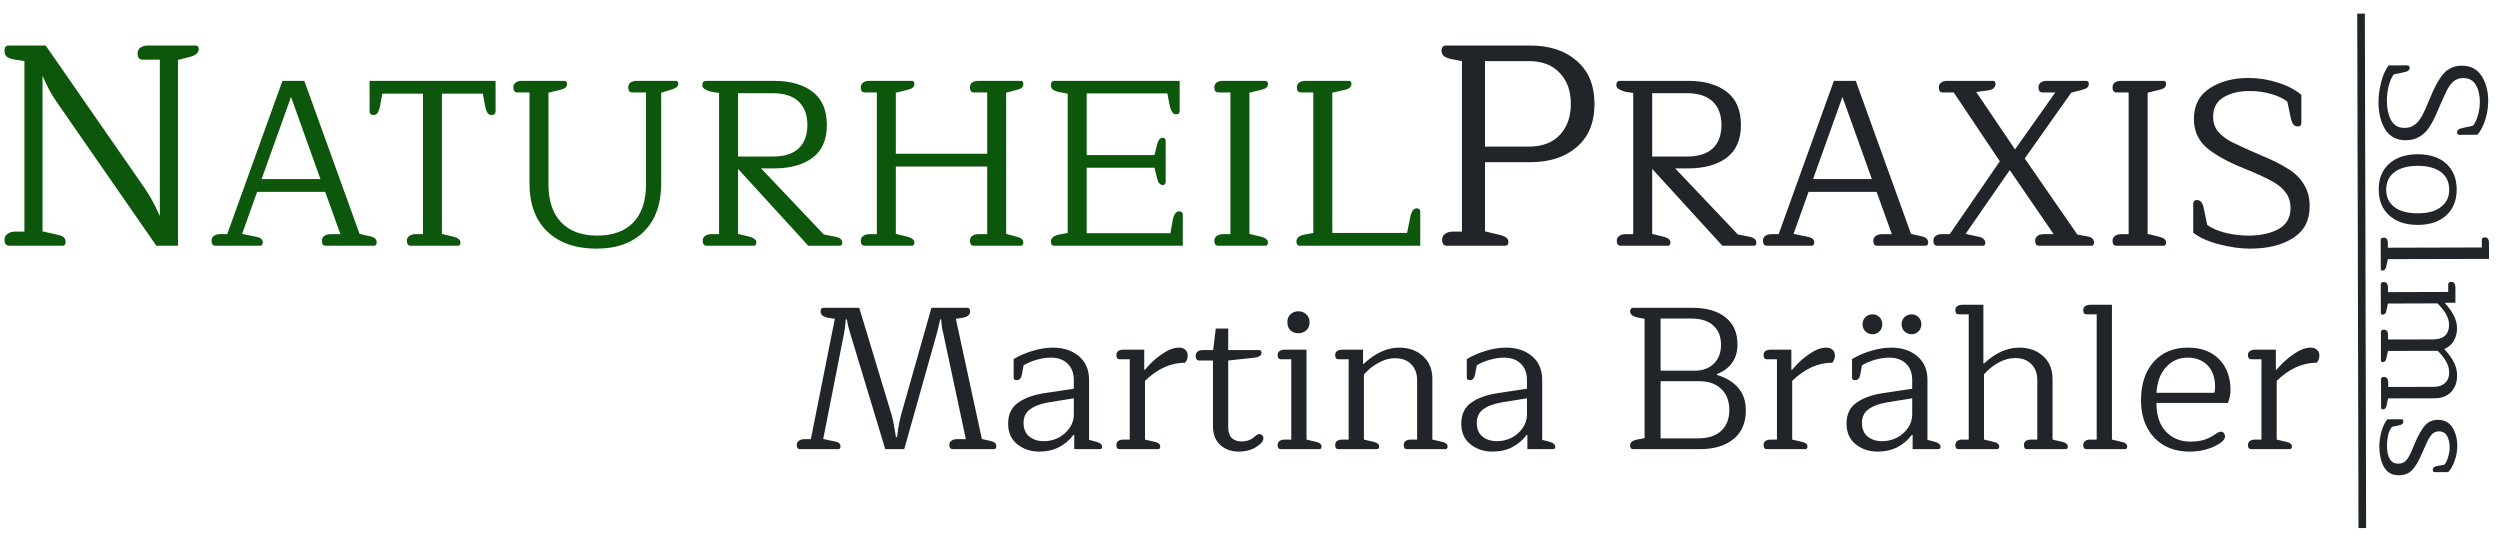
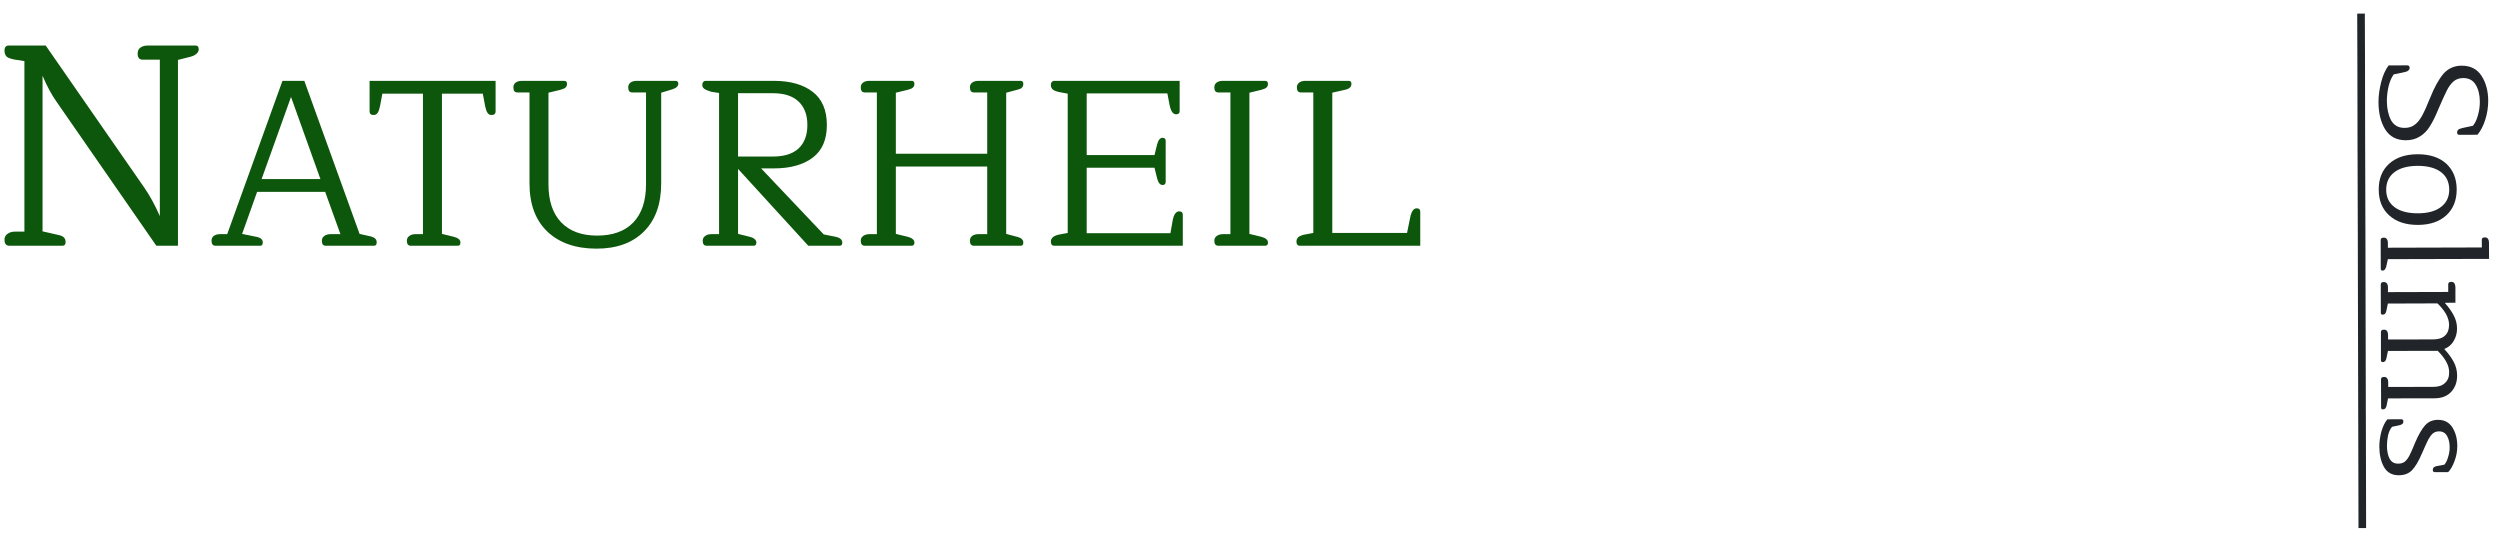
<svg xmlns="http://www.w3.org/2000/svg" version="1.2" baseProfile="tiny-ps" viewBox="0 0 295 65" width="295" height="65">
  <title>Neues Projekt</title>
  <style>
		tspan { white-space:pre }
	</style>
  <path id="NATURHEILPRAXIS Martina Brähler " fill="#0d570c" aria-label="NATURHEILPRAXIS Martina Brähler" d="M1.11 29Q0.53 29 0.53 28.29Q0.53 27.84 0.87 27.61Q1.21 27.33 1.79 27.33L2.88 27.33L2.88 7.21L1.79 7.04Q1.11 6.93 0.8 6.7Q0.53 6.42 0.53 5.98Q0.53 5.37 1.04 5.37L5.39 5.37L17.02 22.13Q18.01 23.56 18.86 25.5L18.86 7.04L16.82 7.04Q16.24 7.04 16.24 6.32Q16.24 5.88 16.54 5.64Q16.88 5.37 17.46 5.37L23.07 5.37Q23.45 5.37 23.45 5.81Q23.45 6.12 23.17 6.36Q22.9 6.59 22.46 6.7L21 7.07L21 29L18.45 29L6.62 11.93Q5.77 10.71 5.02 8.94L5.02 27.3L6.82 27.71Q7.33 27.81 7.53 28.01Q7.74 28.22 7.74 28.56Q7.74 29 7.36 29L1.11 29ZM25.44 29Q24.96 29 24.96 28.41Q24.96 28.05 25.21 27.85Q25.49 27.63 25.97 27.63L26.81 27.63L33.33 9.54L35.91 9.54L42.43 27.6L43.67 27.88Q44.45 28.05 44.45 28.58Q44.45 29 44.14 29L38.46 29Q38.23 29 38.09 28.86Q37.98 28.69 37.98 28.41Q37.98 28.05 38.26 27.85Q38.54 27.63 39.02 27.63L40.17 27.63L38.37 22.64L30.34 22.64L28.57 27.6L30.23 27.94Q31.01 28.08 31.01 28.61Q31.01 29 30.7 29L25.44 29ZM30.87 21.13L37.81 21.13L34.34 11.44L30.87 21.13ZM48.48 29Q48.01 29 48.01 28.41Q48.01 28.05 48.29 27.85Q48.57 27.63 49.04 27.63L49.91 27.63L49.91 11.05L45.12 11.05L44.84 12.54Q44.73 13.07 44.56 13.32Q44.39 13.57 44.09 13.57Q43.61 13.57 43.61 13.15L43.61 9.54L58.48 9.54L58.48 13.15Q58.48 13.57 58 13.57Q57.69 13.57 57.53 13.32Q57.36 13.07 57.25 12.54L56.97 11.05L52.15 11.05L52.15 27.6L53.55 27.94Q53.97 28.05 54.14 28.22Q54.33 28.36 54.33 28.64Q54.33 29 54 29L48.48 29ZM70.38 29.34Q66.71 29.34 64.58 27.32Q62.48 25.3 62.48 21.64L62.48 10.91L61.05 10.91Q60.58 10.91 60.58 10.32Q60.58 9.96 60.83 9.76Q61.11 9.54 61.59 9.54L66.57 9.54Q66.91 9.54 66.91 9.9Q66.91 10.18 66.71 10.35Q66.54 10.49 66.12 10.6L64.72 10.94L64.72 21.75Q64.72 24.66 66.21 26.23Q67.72 27.8 70.46 27.8Q73.23 27.8 74.72 26.26Q76.23 24.69 76.23 21.75L76.23 10.91L74.61 10.91Q74.13 10.91 74.13 10.32Q74.13 9.96 74.38 9.76Q74.66 9.54 75.14 9.54L79.7 9.54Q80.04 9.54 80.04 9.88Q80.04 10.32 79.31 10.55L78.02 10.94L78.02 21.64Q78.02 25.3 75.98 27.32Q73.96 29.34 70.38 29.34ZM83.4 29Q82.92 29 82.92 28.41Q82.92 28.05 83.2 27.85Q83.48 27.63 83.96 27.63L84.85 27.63L84.85 10.97L83.93 10.83Q83.37 10.66 83.12 10.49Q82.87 10.32 82.87 10.02Q82.87 9.79 82.98 9.68Q83.09 9.54 83.26 9.54L91.32 9.54Q94.21 9.54 95.89 10.83Q97.57 12.12 97.57 14.75Q97.57 17.35 95.89 18.61Q94.21 19.87 91.32 19.87L89.81 19.87L97.2 27.66L98.6 27.94Q99.39 28.1 99.39 28.64Q99.39 29 99.08 29L95.38 29L87.09 19.93L87.09 27.6L88.47 27.94Q88.89 28.05 89.05 28.22Q89.25 28.36 89.25 28.64Q89.25 29 88.91 29L83.4 29ZM87.09 18.47L91.21 18.47Q93.2 18.47 94.23 17.52Q95.27 16.54 95.27 14.75Q95.27 12.96 94.23 11.98Q93.2 11 91.21 11L87.09 11L87.09 18.47ZM102.05 29Q101.57 29 101.57 28.41Q101.57 28.05 101.85 27.85Q102.13 27.63 102.61 27.63L103.47 27.63L103.47 10.91L102.05 10.91Q101.57 10.91 101.57 10.32Q101.57 9.96 101.82 9.76Q102.1 9.54 102.58 9.54L107.56 9.54Q107.9 9.54 107.9 9.9Q107.9 10.18 107.7 10.35Q107.53 10.49 107.11 10.6L105.71 10.94L105.71 18.14L116.49 18.14L116.49 10.91L114.93 10.91Q114.45 10.91 114.45 10.32Q114.45 9.96 114.7 9.76Q114.98 9.54 115.46 9.54L120.44 9.54Q120.75 9.54 120.75 9.9Q120.75 10.18 120.58 10.35Q120.44 10.49 120.08 10.58L118.73 10.94L118.73 27.6L120.08 27.96Q120.75 28.13 120.75 28.64Q120.75 29 120.44 29L114.93 29Q114.45 29 114.45 28.41Q114.45 28.05 114.7 27.85Q114.98 27.63 115.46 27.63L116.49 27.63L116.49 19.65L105.71 19.65L105.71 27.6L107.11 27.94Q107.53 28.05 107.7 28.22Q107.9 28.36 107.9 28.64Q107.9 29 107.56 29L102.05 29ZM124.39 29Q124.22 29 124.11 28.89Q124 28.75 124 28.52Q124 27.85 125.06 27.66L125.99 27.49L125.99 11.05L125.06 10.88Q124.5 10.77 124.25 10.58Q124 10.38 124 10.02Q124 9.79 124.11 9.68Q124.22 9.54 124.39 9.54L139.2 9.54L139.2 13.1Q139.2 13.49 138.78 13.49Q138.22 13.49 138 12.34L137.75 11.02L128.23 11.02L128.23 18.3L136.23 18.3L136.54 17.04Q136.74 16.26 137.19 16.26Q137.55 16.26 137.55 16.62L137.55 21.44Q137.55 21.83 137.19 21.83Q136.74 21.83 136.54 21.05L136.23 19.79L128.23 19.79L128.23 27.52L138.11 27.52L138.36 26.09Q138.56 24.94 139.15 24.94Q139.57 24.94 139.57 25.36L139.57 29L124.39 29ZM143.77 29Q143.29 29 143.29 28.41Q143.29 28.05 143.57 27.85Q143.85 27.63 144.33 27.63L145.19 27.63L145.19 10.91L143.77 10.91Q143.29 10.91 143.29 10.32Q143.29 9.96 143.54 9.76Q143.82 9.54 144.3 9.54L149.28 9.54Q149.62 9.54 149.62 9.9Q149.62 10.18 149.42 10.35Q149.25 10.49 148.83 10.6L147.43 10.94L147.43 27.6L148.83 27.94Q149.25 28.05 149.42 28.22Q149.62 28.36 149.62 28.64Q149.62 29 149.28 29L143.77 29ZM153.37 29Q153.2 29 153.09 28.89Q152.98 28.75 152.98 28.52Q152.98 28.16 153.23 27.96Q153.48 27.77 154.04 27.66L154.97 27.49L154.97 10.91L153.51 10.91Q153.03 10.91 153.03 10.32Q153.03 9.96 153.29 9.76Q153.57 9.54 154.04 9.54L159.14 9.54Q159.47 9.54 159.47 9.9Q159.47 10.44 158.69 10.6L157.21 10.94L157.21 27.49L166.03 27.49L166.39 25.72Q166.61 24.58 167.17 24.58Q167.59 24.58 167.59 25L167.59 29L153.37 29Z" />
-   <path id="NATURHEILPRAXIS Martina Brähler " fill="#212529" aria-label="NATURHEILPRAXIS Martina Brähler" d="M170.74 29Q170.17 29 170.17 28.29Q170.17 27.84 170.51 27.61Q170.85 27.33 171.42 27.33L172.51 27.33L172.51 7.21L171.39 7Q170.71 6.87 170.4 6.63Q170.1 6.39 170.1 5.95Q170.1 5.68 170.23 5.54Q170.37 5.37 170.57 5.37L180.54 5.37Q183.97 5.37 186.04 7.17Q188.15 8.97 188.15 12.27Q188.15 15.57 186.04 17.37Q183.97 19.14 180.54 19.14L175.23 19.14L175.23 27.3L176.93 27.71Q177.51 27.84 177.75 28.05Q177.99 28.22 177.99 28.56Q177.99 29 177.58 29L170.74 29ZM175.23 17.3L180.37 17.3Q182.75 17.3 184.04 15.94Q185.36 14.55 185.36 12.27Q185.36 9.96 184.04 8.6Q182.75 7.21 180.37 7.21L175.23 7.21L175.23 17.3ZM191.26 29Q190.78 29 190.78 28.41Q190.78 28.05 191.06 27.85Q191.34 27.63 191.82 27.63L192.72 27.63L192.72 10.97L191.79 10.83Q191.23 10.66 190.98 10.49Q190.73 10.32 190.73 10.02Q190.73 9.79 190.84 9.68Q190.95 9.54 191.12 9.54L199.18 9.54Q202.07 9.54 203.75 10.83Q205.43 12.12 205.43 14.75Q205.43 17.35 203.75 18.61Q202.07 19.87 199.18 19.87L197.67 19.87L205.06 27.66L206.46 27.94Q207.25 28.1 207.25 28.64Q207.25 29 206.94 29L203.24 29L194.96 19.93L194.96 27.6L196.33 27.94Q196.75 28.05 196.92 28.22Q197.11 28.36 197.11 28.64Q197.11 29 196.78 29L191.26 29ZM194.96 18.47L199.07 18.47Q201.06 18.47 202.1 17.52Q203.13 16.54 203.13 14.75Q203.13 12.96 202.1 11.98Q201.06 11 199.07 11L194.96 11L194.96 18.47ZM208.51 29Q208.03 29 208.03 28.41Q208.03 28.05 208.28 27.85Q208.56 27.63 209.04 27.63L209.88 27.63L216.4 9.54L218.98 9.54L225.5 27.6L226.74 27.88Q227.52 28.05 227.52 28.58Q227.52 29 227.21 29L221.53 29Q221.3 29 221.16 28.86Q221.05 28.69 221.05 28.41Q221.05 28.05 221.33 27.85Q221.61 27.63 222.09 27.63L223.24 27.63L221.44 22.64L213.41 22.64L211.64 27.6L213.3 27.94Q214.08 28.08 214.08 28.61Q214.08 29 213.77 29L208.51 29ZM213.94 21.13L220.88 21.13L217.41 11.44L213.94 21.13ZM228.61 29Q228.14 29 228.14 28.41Q228.14 28.05 228.39 27.85Q228.67 27.63 229.14 27.63L230.07 27.63L235.98 19.03L230.54 10.91L229.26 10.91Q228.78 10.91 228.78 10.32Q228.78 9.96 229.03 9.76Q229.31 9.54 229.79 9.54L235.16 9.54Q235.47 9.54 235.47 9.9Q235.47 10.21 235.25 10.41Q235.02 10.6 234.63 10.66L233.2 10.86L237.77 17.63L242.53 10.91L241.02 10.91Q240.54 10.91 240.54 10.32Q240.54 9.96 240.79 9.76Q241.07 9.54 241.55 9.54L246.14 9.54Q246.48 9.54 246.48 9.9Q246.48 10.16 246.31 10.32Q246.17 10.46 245.78 10.58L244.4 10.94L238.92 18.7L245.13 27.68L246.25 27.88Q247.09 27.99 247.09 28.64Q247.09 29 246.78 29L240.6 29Q240.4 29 240.26 28.86Q240.15 28.69 240.15 28.41Q240.15 28.05 240.4 27.85Q240.68 27.63 241.16 27.63L242.33 27.63L237.15 20.07L231.94 27.6L233.6 27.96Q233.9 28.02 234.07 28.22Q234.27 28.38 234.27 28.64Q234.27 29 233.96 29L228.61 29ZM249.75 29Q249.28 29 249.28 28.41Q249.28 28.05 249.56 27.85Q249.84 27.63 250.31 27.63L251.18 27.63L251.18 10.91L249.75 10.91Q249.28 10.91 249.28 10.32Q249.28 9.96 249.53 9.76Q249.81 9.54 250.28 9.54L255.27 9.54Q255.6 9.54 255.6 9.9Q255.6 10.18 255.41 10.35Q255.24 10.49 254.82 10.6L253.42 10.94L253.42 27.6L254.82 27.94Q255.24 28.05 255.41 28.22Q255.6 28.36 255.6 28.64Q255.6 29 255.27 29L249.75 29ZM265.52 29.34Q263.81 29.34 261.85 28.83Q259.92 28.33 258.8 27.46L258.8 24.02Q258.8 23.85 258.91 23.74Q259.02 23.6 259.22 23.6Q259.55 23.6 259.75 23.85Q259.97 24.1 260.08 24.74L260.45 26.54Q261.29 27.15 262.66 27.49Q264.03 27.8 265.35 27.8Q267.42 27.8 268.85 27.04Q270.28 26.26 270.28 24.55Q270.28 23.46 269.72 22.73Q269.18 21.97 268.06 21.36Q266.94 20.74 264.79 19.87Q261.88 18.7 260.36 17.41Q258.88 16.09 258.88 14.05Q258.88 11.61 260.76 10.41Q262.63 9.2 265.32 9.2Q267.08 9.2 268.76 9.74Q270.47 10.27 271.56 11.19L271.56 14.5Q271.56 14.92 271.14 14.92Q270.81 14.92 270.61 14.69Q270.42 14.44 270.28 13.77L269.91 12Q269.13 11.39 267.95 11.08Q266.8 10.74 265.46 10.74Q263.58 10.74 262.35 11.5Q261.15 12.23 261.15 13.77Q261.15 14.83 261.76 15.56Q262.41 16.29 263.47 16.82Q264.54 17.35 266.8 18.33Q268.79 19.14 270 19.93Q271.23 20.68 271.87 21.78Q272.54 22.84 272.54 24.35Q272.54 26.87 270.56 28.1Q268.6 29.34 265.52 29.34ZM94.43 53Q94.02 53 94.02 52.5Q94.02 52.18 94.26 52.02Q94.5 51.82 94.91 51.82L95.68 51.82L98.51 37.62L97.72 37.5Q96.83 37.35 96.83 36.75Q96.83 36.32 97.17 36.32L101.39 36.32L105.23 49.02Q105.42 49.66 105.54 50.5Q105.69 51.32 105.71 51.58L105.86 51.58Q105.88 51.32 106 50.5Q106.14 49.66 106.31 49.02L109.91 36.32L114.14 36.32Q114.47 36.32 114.47 36.75Q114.47 37.35 113.58 37.5L112.79 37.62L115.86 51.8L116.92 52.04Q117.57 52.18 117.57 52.64Q117.57 53 117.3 53L112.43 53Q112.24 53 112.12 52.88Q112.02 52.74 112.02 52.5Q112.02 52.18 112.26 52.02Q112.5 51.82 112.91 51.82L113.97 51.82L111.28 39.22Q111.18 38.84 111.11 38.34Q111.06 37.83 111.06 37.69L110.94 37.69Q110.92 37.83 110.8 38.29Q110.7 38.72 110.58 39.22L106.7 53L104.46 53L100.29 39.22Q100.17 38.84 100.05 38.34Q99.95 37.83 99.93 37.69L99.81 37.69Q99.81 37.83 99.74 38.34Q99.69 38.84 99.62 39.22L97.14 51.8L98.51 52.09Q99.18 52.21 99.18 52.66Q99.18 53 98.92 53L94.43 53ZM122.63 53.29Q121.12 53.29 120.04 52.42Q118.96 51.56 118.96 50Q118.96 48.32 120.16 47.5Q121.36 46.66 123.33 46.38L126.71 45.87L126.71 44.82Q126.71 43.64 125.99 42.92Q125.27 42.2 123.98 42.2Q123.23 42.2 122.3 42.46Q121.38 42.73 120.78 43.11L120.59 44.17Q120.47 44.86 119.97 44.86Q119.8 44.86 119.7 44.79Q119.61 44.7 119.61 44.55L119.61 42.37Q120.57 41.79 121.82 41.41Q123.09 41.02 124.24 41.02Q126.11 41.02 127.31 42.03Q128.51 43.04 128.51 44.84L128.51 51.9L129.4 52.14Q129.74 52.23 129.88 52.38Q130.05 52.5 130.05 52.71Q130.05 53 129.78 53L126.76 53L126.76 51.32L126.66 51.32Q126.02 52.21 124.98 52.76Q123.95 53.29 122.63 53.29ZM123.18 52.06Q124.07 52.06 124.89 51.66Q125.7 51.22 126.21 50.5Q126.71 49.78 126.71 48.92L126.71 47L123.74 47.48Q122.32 47.72 121.55 48.3Q120.78 48.85 120.78 49.9Q120.78 50.96 121.46 51.51Q122.13 52.06 123.18 52.06ZM132.11 53Q131.73 53 131.73 52.52Q131.73 52.21 131.94 52.04Q132.18 51.87 132.57 51.87L133.31 51.87L133.31 42.39L132.11 42.39Q131.73 42.39 131.73 41.91Q131.73 41.58 131.94 41.43Q132.18 41.26 132.57 41.26L135.02 41.26L135.02 43.64L135.09 43.64Q136 42.54 137.1 41.79Q138.21 41.02 139.12 41.02Q139.62 41.02 139.89 41.29Q140.15 41.53 140.15 41.96Q140.15 42.2 140.06 42.44Q139.98 42.66 139.84 42.8Q137.32 42.8 135.11 44.94L135.11 51.87L136.26 52.14Q136.6 52.21 136.74 52.35Q136.91 52.47 136.91 52.71Q136.91 53 136.62 53L132.11 53ZM146.15 53.29Q144.86 53.29 143.99 52.5Q143.13 51.7 143.13 50.31L143.13 42.54L141.5 42.54Q141.3 42.54 141.18 42.39Q141.09 42.25 141.09 42.01Q141.09 41.7 141.3 41.5Q141.54 41.31 141.93 41.31L143.15 41.31L143.46 38.77L144.93 38.77L144.93 41.31L148.58 41.31Q148.86 41.31 148.86 41.6Q148.86 41.89 148.62 42.03Q148.38 42.18 147.88 42.22L144.93 42.54L144.93 50.43Q144.93 51.25 145.34 51.68Q145.77 52.09 146.49 52.09Q146.99 52.09 147.38 51.94Q147.76 51.8 148.12 51.46Q148.41 51.22 148.58 51.22Q148.79 51.22 148.94 51.37Q149.08 51.49 149.08 51.73Q149.08 52.18 148.36 52.66Q147.47 53.29 146.15 53.29ZM153.21 39.32Q152.66 39.32 152.27 38.98Q151.91 38.62 151.91 38.02Q151.91 37.42 152.27 37.09Q152.66 36.73 153.21 36.73Q153.76 36.73 154.14 37.09Q154.53 37.42 154.53 38.02Q154.53 38.62 154.14 38.98Q153.76 39.32 153.21 39.32ZM151.14 53Q150.76 53 150.76 52.52Q150.76 52.21 150.98 52.04Q151.22 51.87 151.6 51.87L152.37 51.87L152.37 42.39L151.14 42.39Q150.76 42.39 150.76 41.91Q150.76 41.58 150.98 41.43Q151.22 41.26 151.6 41.26L154.17 41.26L154.17 51.87L155.3 52.14Q155.63 52.21 155.78 52.35Q155.94 52.47 155.94 52.71Q155.94 53 155.66 53L151.14 53ZM157.94 53Q157.55 53 157.55 52.52Q157.55 52.21 157.77 52.04Q158.01 51.87 158.39 51.87L159.14 51.87L159.14 42.39L157.94 42.39Q157.55 42.39 157.55 41.91Q157.55 41.58 157.77 41.43Q158.01 41.26 158.39 41.26L160.84 41.26L160.84 42.94L160.91 42.94Q162.95 41.02 165.11 41.02Q166.82 41.02 167.92 42.03Q169.02 43.02 169.02 44.72L169.02 51.87L170.18 52.14Q170.82 52.28 170.82 52.71Q170.82 53 170.54 53L166.02 53Q165.64 53 165.64 52.52Q165.64 52.21 165.86 52.04Q166.1 51.87 166.48 51.87L167.22 51.87L167.22 44.86Q167.22 43.69 166.53 42.99Q165.86 42.27 164.58 42.27Q163.65 42.27 162.69 42.8Q161.73 43.3 160.94 44.19L160.94 51.87L162.09 52.14Q162.42 52.21 162.57 52.35Q162.74 52.47 162.74 52.71Q162.74 53 162.45 53L157.94 53ZM176.1 53.29Q174.59 53.29 173.51 52.42Q172.43 51.56 172.43 50Q172.43 48.32 173.63 47.5Q174.83 46.66 176.8 46.38L180.18 45.87L180.18 44.82Q180.18 43.64 179.46 42.92Q178.74 42.2 177.45 42.2Q176.7 42.2 175.77 42.46Q174.86 42.73 174.26 43.11L174.06 44.17Q173.94 44.86 173.44 44.86Q173.27 44.86 173.18 44.79Q173.08 44.7 173.08 44.55L173.08 42.37Q174.04 41.79 175.29 41.41Q176.56 41.02 177.71 41.02Q179.58 41.02 180.78 42.03Q181.98 43.04 181.98 44.84L181.98 51.9L182.87 52.14Q183.21 52.23 183.35 52.38Q183.52 52.5 183.52 52.71Q183.52 53 183.26 53L180.23 53L180.23 51.32L180.14 51.32Q179.49 52.21 178.46 52.76Q177.42 53.29 176.1 53.29ZM176.66 52.06Q177.54 52.06 178.36 51.66Q179.18 51.22 179.68 50.5Q180.18 49.78 180.18 48.92L180.18 47L177.21 47.48Q175.79 47.72 175.02 48.3Q174.26 48.85 174.26 49.9Q174.26 50.96 174.93 51.51Q175.6 52.06 176.66 52.06ZM192.69 53Q192.54 53 192.45 52.9Q192.35 52.78 192.35 52.59Q192.35 52.28 192.57 52.11Q192.78 51.94 193.26 51.85L194.06 51.7L194.06 37.62L193.26 37.47Q192.35 37.28 192.35 36.73Q192.35 36.54 192.45 36.44Q192.54 36.32 192.69 36.32L199.7 36.32Q202.19 36.32 203.61 37.45Q205.02 38.55 205.02 40.66Q205.02 41.94 204.38 42.82Q203.75 43.71 202.6 44.14L202.6 44.24Q204.18 44.7 205.1 45.75Q206.01 46.81 206.01 48.42Q206.01 50.65 204.54 51.82Q203.08 53 200.58 53L192.69 53ZM195.95 43.74L200.01 43.74Q201.38 43.74 202.22 42.92Q203.08 42.1 203.08 40.69Q203.08 39.22 202.17 38.41Q201.26 37.59 199.58 37.59L195.95 37.59L195.95 43.74ZM195.95 51.73L200.3 51.73Q202.17 51.73 203.1 50.84Q204.06 49.95 204.06 48.37Q204.06 46.83 203.13 45.92Q202.19 44.98 200.49 44.98L195.95 44.98L195.95 51.73ZM208.48 53Q208.1 53 208.1 52.52Q208.1 52.21 208.31 52.04Q208.55 51.87 208.94 51.87L209.68 51.87L209.68 42.39L208.48 42.39Q208.1 42.39 208.1 41.91Q208.1 41.58 208.31 41.43Q208.55 41.26 208.94 41.26L211.38 41.26L211.38 43.64L211.46 43.64Q212.37 42.54 213.47 41.79Q214.58 41.02 215.49 41.02Q215.99 41.02 216.26 41.29Q216.52 41.53 216.52 41.96Q216.52 42.2 216.42 42.44Q216.35 42.66 216.21 42.8Q213.69 42.8 211.48 44.94L211.48 51.87L212.63 52.14Q212.97 52.21 213.11 52.35Q213.28 52.47 213.28 52.71Q213.28 53 212.99 53L208.48 53ZM220.96 39.44Q220.48 39.44 220.12 39.1Q219.78 38.77 219.78 38.26Q219.78 37.76 220.12 37.42Q220.48 37.09 220.96 37.09Q221.44 37.09 221.78 37.42Q222.11 37.76 222.11 38.26Q222.11 38.77 221.78 39.1Q221.44 39.44 220.96 39.44ZM225.57 39.44Q225.09 39.44 224.73 39.1Q224.39 38.77 224.39 38.26Q224.39 37.76 224.73 37.42Q225.09 37.09 225.57 37.09Q226.05 37.09 226.38 37.42Q226.72 37.76 226.72 38.26Q226.72 38.77 226.38 39.1Q226.05 39.44 225.57 39.44ZM221.56 53.29Q220.05 53.29 218.97 52.42Q217.89 51.56 217.89 50Q217.89 48.32 219.09 47.5Q220.29 46.66 222.26 46.38L225.64 45.87L225.64 44.82Q225.64 43.64 224.92 42.92Q224.2 42.2 222.9 42.2Q222.16 42.2 221.22 42.46Q220.31 42.73 219.71 43.11L219.52 44.17Q219.4 44.86 218.9 44.86Q218.73 44.86 218.63 44.79Q218.54 44.7 218.54 44.55L218.54 42.37Q219.5 41.79 220.74 41.41Q222.02 41.02 223.17 41.02Q225.04 41.02 226.24 42.03Q227.44 43.04 227.44 44.84L227.44 51.9L228.33 52.14Q228.66 52.23 228.81 52.38Q228.98 52.5 228.98 52.71Q228.98 53 228.71 53L225.69 53L225.69 51.32L225.59 51.32Q224.94 52.21 223.91 52.76Q222.88 53.29 221.56 53.29ZM222.11 52.06Q223 52.06 223.82 51.66Q224.63 51.22 225.14 50.5Q225.64 49.78 225.64 48.92L225.64 47L222.66 47.48Q221.25 47.72 220.48 48.3Q219.71 48.85 219.71 49.9Q219.71 50.96 220.38 51.51Q221.06 52.06 222.11 52.06ZM231.11 53Q230.73 53 230.73 52.52Q230.73 52.21 230.94 52.04Q231.18 51.87 231.57 51.87L232.31 51.87L232.31 37.09L231.11 37.09Q230.73 37.09 230.73 36.61Q230.73 36.27 230.94 36.13Q231.18 35.96 231.57 35.96L234.04 35.96L234.04 42.87L234.11 42.9Q236.1 41.02 238.29 41.02Q239.99 41.02 241.1 42.03Q242.2 43.02 242.2 44.72L242.2 51.87L243.35 52.14Q243.69 52.21 243.83 52.35Q244 52.47 244 52.71Q244 53 243.71 53L239.2 53Q238.82 53 238.82 52.52Q238.82 52.21 239.03 52.04Q239.27 51.87 239.66 51.87L240.4 51.87L240.4 44.84Q240.4 43.66 239.7 42.97Q239.03 42.25 237.76 42.25Q236.82 42.25 235.84 42.78Q234.88 43.3 234.11 44.17L234.11 51.87L235.26 52.14Q235.6 52.21 235.74 52.35Q235.91 52.47 235.91 52.71Q235.91 53 235.62 53L231.11 53ZM246.21 53Q245.82 53 245.82 52.52Q245.82 52.21 246.04 52.04Q246.28 51.87 246.66 51.87L247.41 51.87L247.41 37.09L246.21 37.09Q245.82 37.09 245.82 36.61Q245.82 36.27 246.04 36.13Q246.28 35.96 246.66 35.96L249.21 35.96L249.21 51.87L250.36 52.14Q250.7 52.21 250.84 52.35Q251.01 52.47 251.01 52.71Q251.01 53 250.72 53L246.21 53ZM258.38 53.29Q256.67 53.29 255.38 52.57Q254.08 51.82 253.36 50.46Q252.64 49.09 252.64 47.24Q252.64 44.38 254.13 42.7Q255.62 41.02 258.18 41.02Q260.51 41.02 261.86 42.39Q263.2 43.76 263.2 46.04Q263.2 46.78 262.89 47.55L254.46 47.55Q254.46 49.76 255.59 50.94Q256.72 52.11 258.45 52.11Q259.36 52.11 260.08 51.9Q260.82 51.66 261.54 51.15Q261.59 51.13 261.74 51.03Q261.9 50.94 262.05 50.94Q262.26 50.94 262.41 51.1Q262.55 51.27 262.55 51.51Q262.55 51.94 261.81 52.4Q260.32 53.29 258.38 53.29ZM254.46 46.35L261.28 46.35Q261.38 46.14 261.38 45.68Q261.38 44.02 260.49 43.11Q259.6 42.2 258.14 42.2Q256.6 42.2 255.59 43.33Q254.58 44.43 254.46 46.35ZM265.65 53Q265.26 53 265.26 52.52Q265.26 52.21 265.48 52.04Q265.72 51.87 266.1 51.87L266.85 51.87L266.85 42.39L265.65 42.39Q265.26 42.39 265.26 41.91Q265.26 41.58 265.48 41.43Q265.72 41.26 266.1 41.26L268.55 41.26L268.55 43.64L268.62 43.64Q269.54 42.54 270.64 41.79Q271.74 41.02 272.66 41.02Q273.16 41.02 273.42 41.29Q273.69 41.53 273.69 41.96Q273.69 42.2 273.59 42.44Q273.52 42.66 273.38 42.8Q270.86 42.8 268.65 44.94L268.65 51.87L269.8 52.14Q270.14 52.21 270.28 52.35Q270.45 52.47 270.45 52.71Q270.45 53 270.16 53L265.65 53Z" />
  <path id=" Solms  " fill="#212529" aria-label=" Solms " d="M279.05 1.6L279.07 7.05L278.17 7.05L278.15 1.61ZM280.66 12.04Q280.66 10.94 280.98 9.68Q281.3 8.44 281.86 7.72L284.07 7.71Q284.18 7.71 284.25 7.78Q284.34 7.86 284.34 7.98Q284.34 8.2 284.18 8.32Q284.02 8.47 283.61 8.54L282.46 8.78Q282.06 9.32 281.85 10.2Q281.65 11.08 281.65 11.93Q281.66 13.26 282.14 14.18Q282.65 15.1 283.75 15.09Q284.45 15.09 284.92 14.73Q285.4 14.39 285.8 13.67Q286.19 12.95 286.75 11.56Q287.5 9.68 288.32 8.71Q289.17 7.75 290.48 7.75Q292.05 7.75 292.82 8.95Q293.6 10.15 293.61 11.88Q293.61 13.02 293.27 14.1Q292.93 15.2 292.34 15.9L290.21 15.91Q289.94 15.91 289.94 15.64Q289.94 15.42 290.09 15.29Q290.25 15.17 290.68 15.08L291.81 14.84Q292.21 14.33 292.4 13.58Q292.62 12.84 292.62 11.98Q292.61 10.77 292.12 9.98Q291.65 9.21 290.66 9.21Q289.98 9.21 289.51 9.61Q289.05 10.02 288.71 10.71Q288.37 11.39 287.74 12.85Q287.22 14.13 286.72 14.91Q286.23 15.7 285.53 16.11Q284.85 16.55 283.88 16.55Q282.26 16.55 281.46 15.28Q280.67 14.02 280.66 12.04ZM279.07 6.79L279.09 18.03L278.19 18.04L278.17 6.79ZM280.69 22.37Q280.68 20.45 281.91 19.33Q283.13 18.21 285.29 18.2Q287.43 18.2 288.66 19.31Q289.88 20.44 289.89 22.35Q289.89 24.28 288.67 25.4Q287.45 26.53 285.31 26.54Q283.15 26.54 281.92 25.41Q280.69 24.3 280.69 22.37ZM281.57 22.39Q281.57 23.7 282.55 24.44Q283.52 25.17 285.3 25.17Q287.07 25.17 288.04 24.42Q289.01 23.68 289.01 22.37Q289 21.04 288.03 20.3Q287.05 19.57 285.29 19.57Q283.51 19.58 282.54 20.32Q281.57 21.06 281.57 22.39ZM279.09 17.5L279.12 27.57L278.22 27.57L278.19 17.5ZM280.92 28.33Q280.92 28.04 281.28 28.04Q281.51 28.04 281.64 28.2Q281.77 28.38 281.77 28.67L281.77 29.23L292.86 29.2L292.85 28.3Q292.85 28.01 293.21 28.01Q293.46 28.01 293.57 28.17Q293.7 28.35 293.7 28.64L293.71 30.55L281.77 30.58L281.58 31.44Q281.52 31.69 281.41 31.8Q281.32 31.93 281.14 31.93Q280.93 31.93 280.93 31.71L280.92 28.33ZM279.12 27.09L279.13 32.69L278.23 32.69L278.22 27.09ZM280.93 33.57Q280.93 33.28 281.29 33.28Q281.53 33.28 281.65 33.44Q281.78 33.62 281.78 33.91L281.78 34.47L288.89 34.45L288.89 33.55Q288.89 33.26 289.25 33.26Q289.5 33.26 289.61 33.42Q289.73 33.6 289.74 33.89L289.74 35.72L288.52 35.73L288.52 35.78Q289.15 36.48 289.53 37.2Q289.93 37.94 289.93 38.77Q289.93 39.59 289.53 40.24Q289.16 40.89 288.42 41.18Q289.11 41.92 289.52 42.67Q289.94 43.43 289.94 44.33Q289.94 45.48 289.24 46.24Q288.54 47 287.25 47L281.79 47.01L281.62 47.84Q281.53 48.31 281.18 48.31Q280.97 48.31 280.97 48.09L280.96 44.76Q280.96 44.48 281.32 44.48Q281.55 44.47 281.68 44.64Q281.81 44.82 281.81 45.1L281.81 45.66L287.14 45.65Q288.05 45.65 288.52 45.18Q289.01 44.73 289 43.93Q289 43.27 288.62 42.62Q288.24 41.97 287.65 41.4L281.78 41.41L281.6 42.26Q281.51 42.73 281.17 42.73Q280.96 42.73 280.95 42.51L280.95 39.18Q280.95 38.9 281.31 38.9Q281.54 38.89 281.67 39.06Q281.79 39.24 281.79 39.52L281.79 40.06L287.12 40.05Q288.04 40.05 288.51 39.6Q288.99 39.15 288.99 38.35Q288.99 37.69 288.61 37.02Q288.23 36.38 287.62 35.8L281.77 35.82L281.59 36.68Q281.5 37.13 281.16 37.13Q280.94 37.13 280.94 36.93L280.93 33.57ZM279.13 32.42L279.17 49.52L278.27 49.53L278.23 32.42ZM280.76 52.72Q280.76 51.82 281.01 50.9Q281.28 49.98 281.71 49.48L283.35 49.47Q283.6 49.47 283.6 49.74Q283.6 50.09 283.08 50.19L282.27 50.36Q281.96 50.7 281.8 51.33Q281.66 51.98 281.66 52.61Q281.67 53.55 281.97 54.12Q282.28 54.71 282.98 54.71Q283.47 54.71 283.76 54.48Q284.06 54.24 284.31 53.76Q284.56 53.29 284.99 52.22Q285.58 50.84 286.16 50.19Q286.75 49.54 287.67 49.54Q288.8 49.53 289.38 50.43Q289.96 51.35 289.96 52.64Q289.96 53.53 289.64 54.39Q289.32 55.26 288.89 55.71L287.3 55.71Q287.07 55.71 287.07 55.44Q287.07 55.26 287.18 55.15Q287.3 55.04 287.57 54.99L288.44 54.83Q288.72 54.5 288.88 53.92Q289.06 53.37 289.06 52.79Q289.06 51.98 288.75 51.44Q288.45 50.9 287.8 50.9Q287.37 50.9 287.06 51.16Q286.77 51.43 286.54 51.86Q286.32 52.29 285.81 53.46Q285.2 54.89 284.62 55.48Q284.05 56.08 283.04 56.08Q281.87 56.08 281.31 55.11Q280.77 54.14 280.76 52.72ZM279.17 48.71L279.19 57.27L278.29 57.27L278.27 48.71ZM279.19 56.86L279.2 62.31L278.3 62.31L278.29 56.87Z" />
</svg>